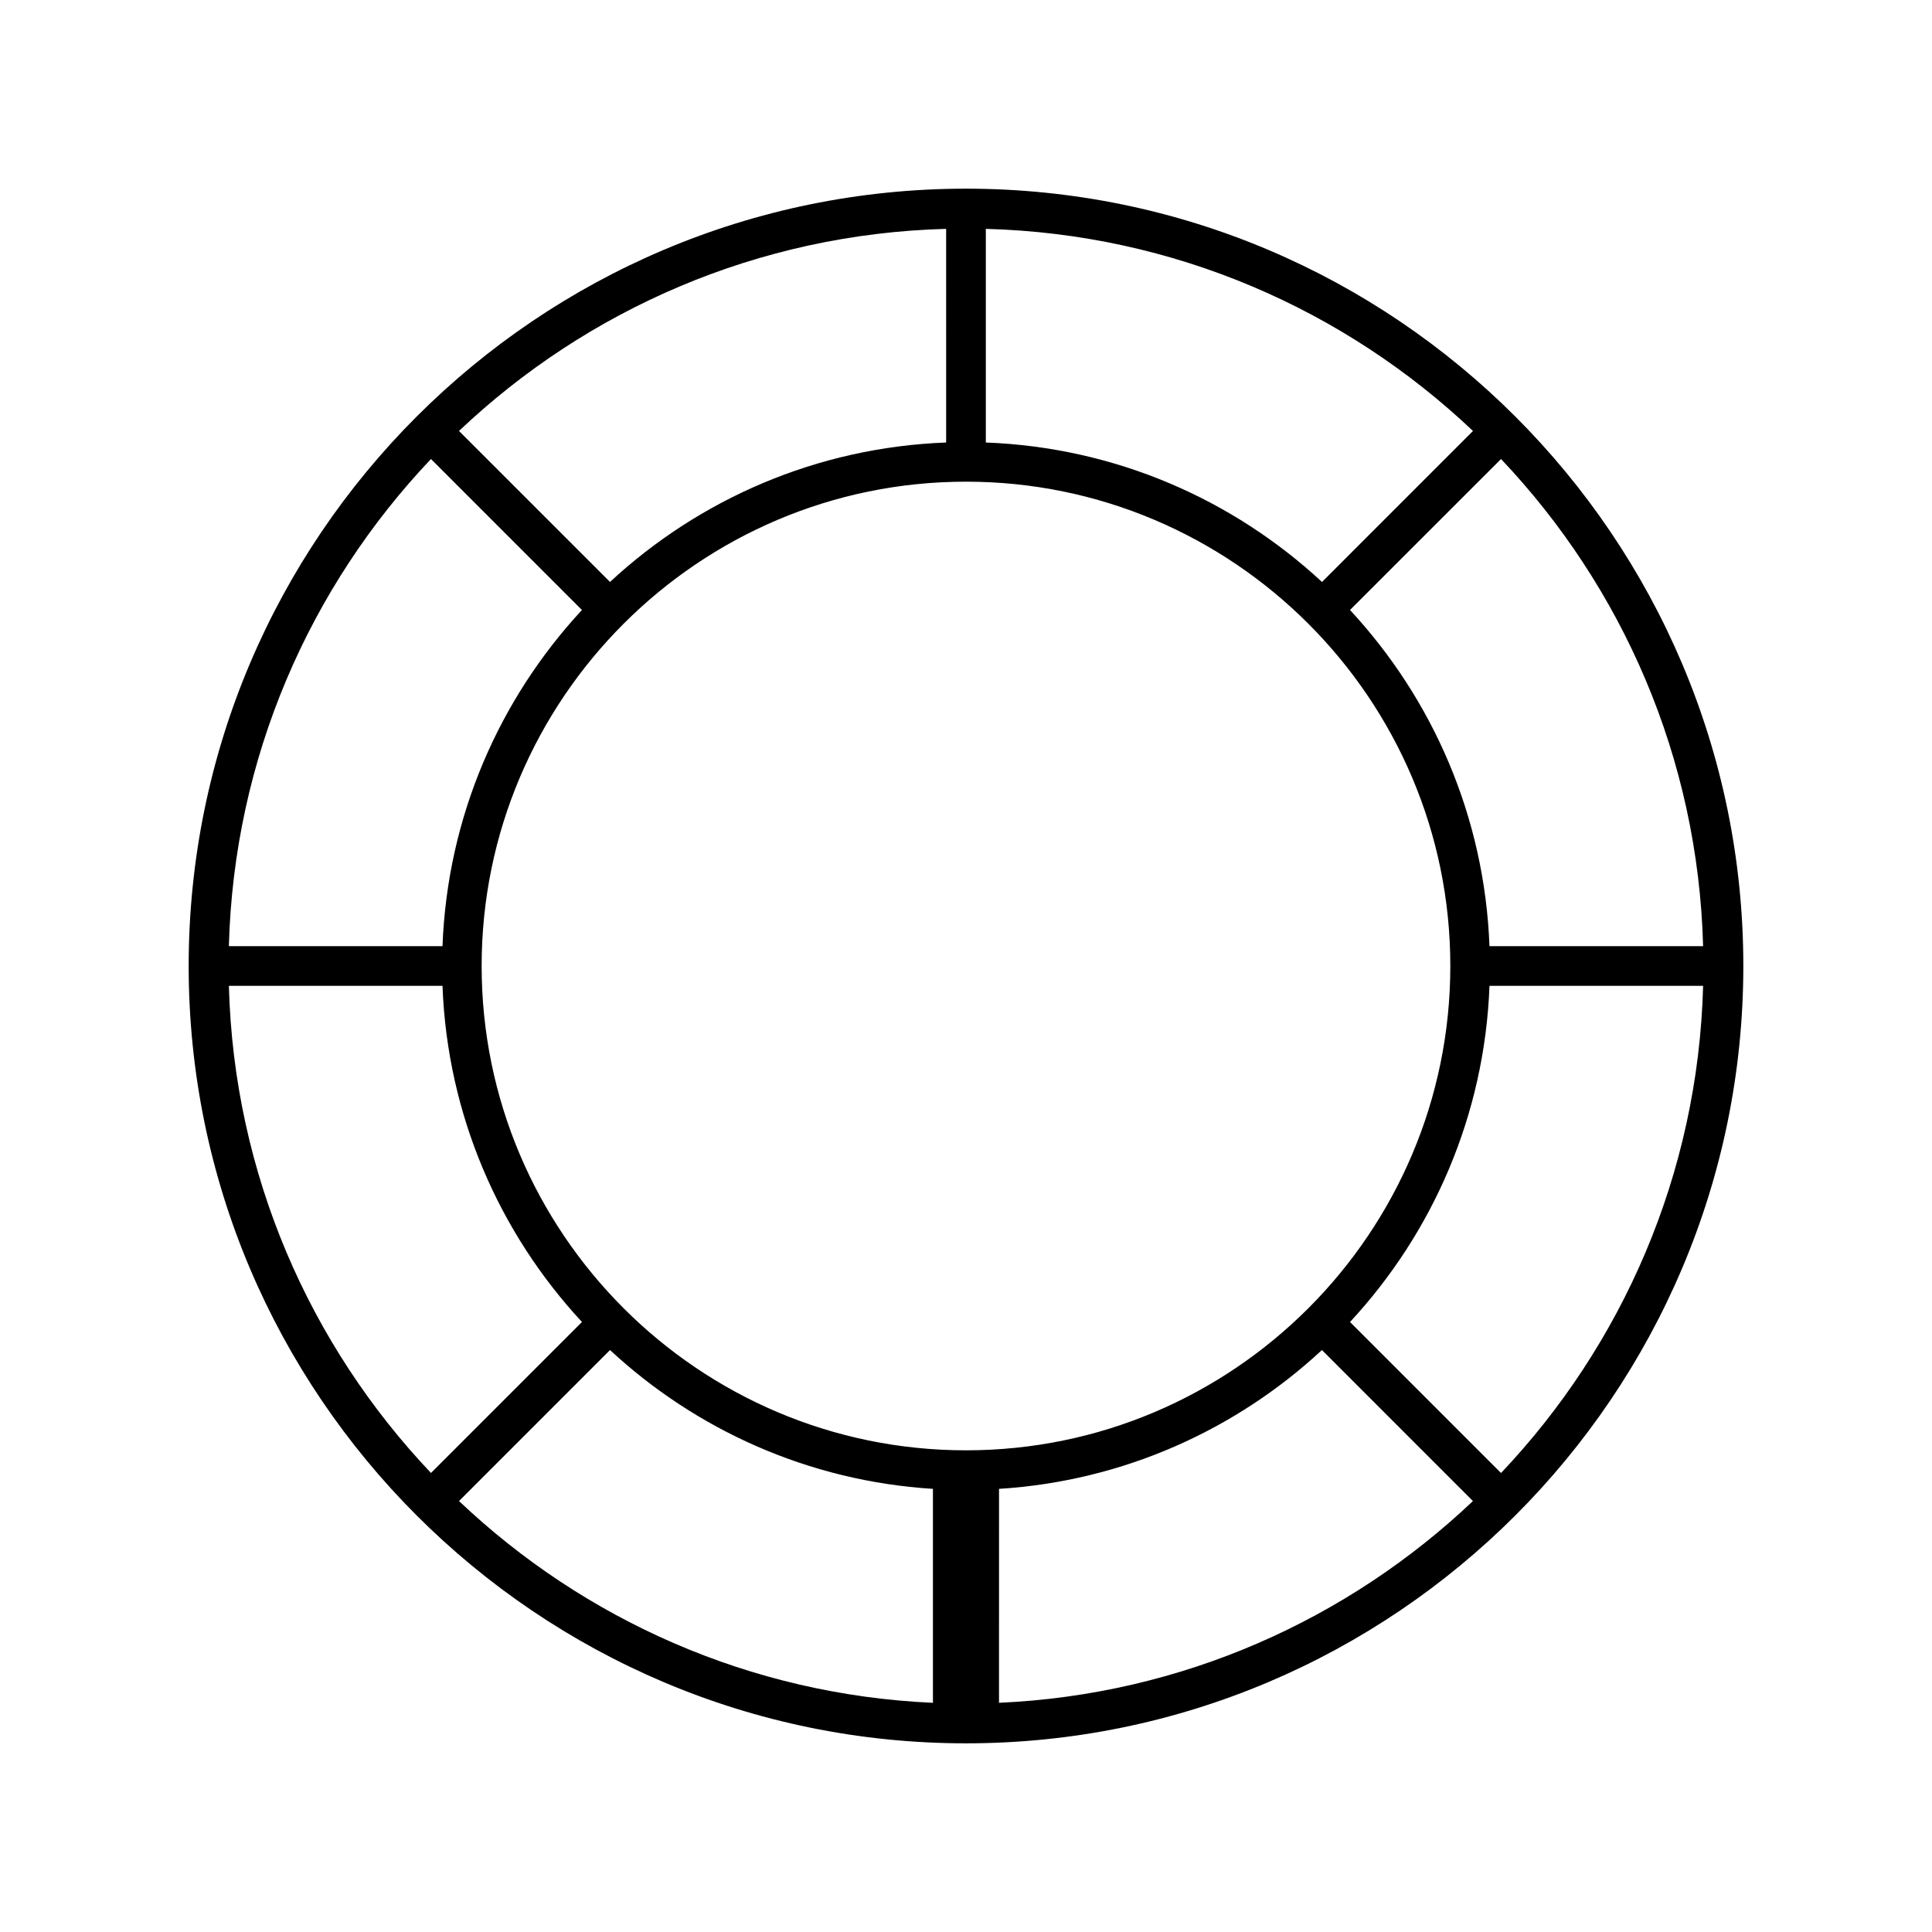
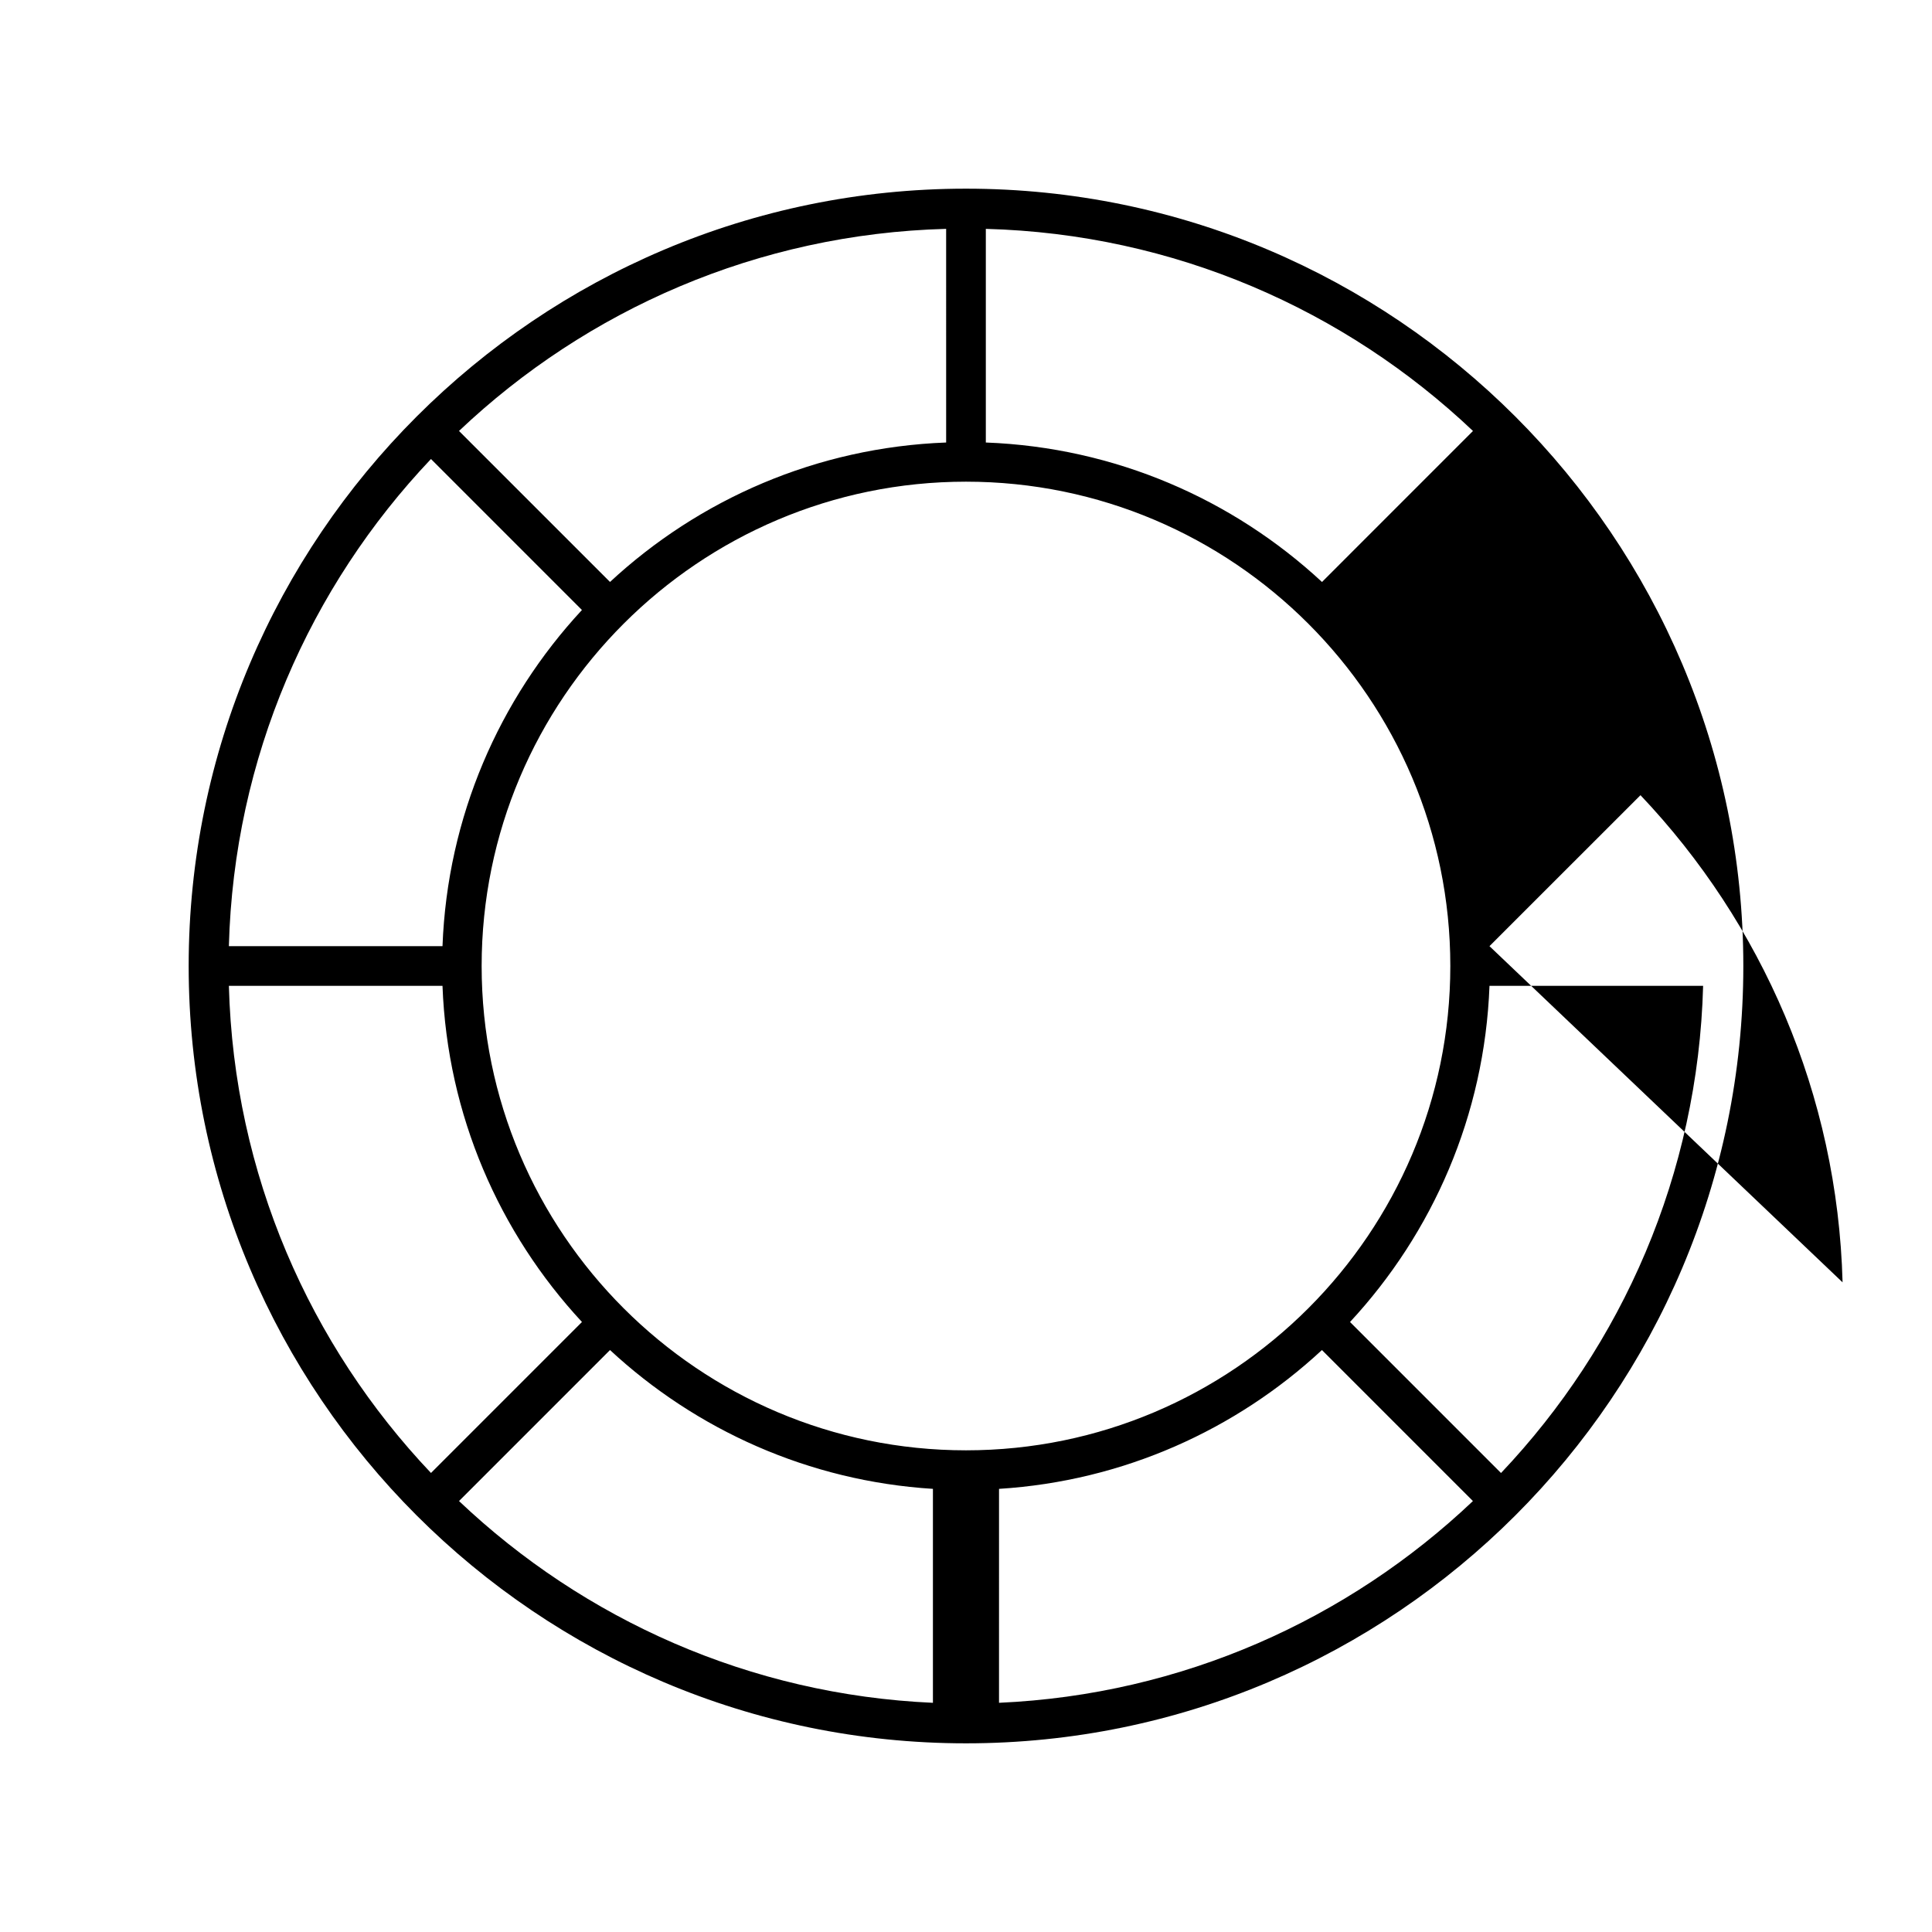
<svg xmlns="http://www.w3.org/2000/svg" fill="#000000" width="800px" height="800px" version="1.1" viewBox="144 144 512 512">
-   <path d="m400 194c-113.59 0-206 92.41-206 206 0 113.59 92.41 206 206 206 113.58 0 206-92.41 206-206 0-113.59-92.414-206-206-206zm0 334.35c-70.773 0-128.36-57.582-128.36-128.35 0-70.773 57.582-128.35 128.36-128.35 70.77 0 128.35 57.574 128.35 128.35-0.004 70.773-57.582 128.35-128.35 128.35zm94.344-230.12c-23.594-21.887-54.758-35.668-89.09-36.961v-56.617c49.926 1.328 95.227 21.453 129.1 53.559zm-99.605-36.961c-34.324 1.289-65.496 15.074-89.082 36.953l-40.02-40.012c33.871-32.109 79.172-52.23 129.1-53.559zm-96.52 44.387c-21.879 23.594-35.668 54.758-36.953 89.09l-56.613-0.004c1.328-49.926 21.445-95.227 53.559-129.1zm-36.953 99.602c1.285 34.324 15.078 65.496 36.961 89.082l-40.012 40.012c-32.109-33.871-52.23-79.168-53.559-129.1zm44.391 96.516c22.777 21.137 52.633 34.727 85.578 36.789v56.699c-48.551-2.156-92.516-22.113-125.59-53.469zm103.1 36.789c32.938-2.062 62.793-15.648 85.57-36.789l40.012 40.02c-33.074 31.355-77.047 51.312-125.59 53.465l0.004-56.695zm93.012-44.219c21.887-23.59 35.668-54.754 36.961-89.082h56.613c-1.328 49.926-21.453 95.227-53.559 129.1zm36.957-99.602c-1.285-34.324-15.074-65.5-36.961-89.09l40.02-40.008c32.109 33.871 52.227 79.168 53.555 129.1z" />
+   <path d="m400 194c-113.59 0-206 92.41-206 206 0 113.59 92.41 206 206 206 113.58 0 206-92.41 206-206 0-113.59-92.414-206-206-206zm0 334.35c-70.773 0-128.36-57.582-128.36-128.35 0-70.773 57.582-128.35 128.36-128.35 70.77 0 128.35 57.574 128.35 128.35-0.004 70.773-57.582 128.35-128.35 128.35zm94.344-230.12c-23.594-21.887-54.758-35.668-89.09-36.961v-56.617c49.926 1.328 95.227 21.453 129.1 53.559zm-99.605-36.961c-34.324 1.289-65.496 15.074-89.082 36.953l-40.02-40.012c33.871-32.109 79.172-52.23 129.1-53.559zm-96.52 44.387c-21.879 23.594-35.668 54.758-36.953 89.09l-56.613-0.004c1.328-49.926 21.445-95.227 53.559-129.1zm-36.953 99.602c1.285 34.324 15.078 65.496 36.961 89.082l-40.012 40.012c-32.109-33.871-52.23-79.168-53.559-129.1zm44.391 96.516c22.777 21.137 52.633 34.727 85.578 36.789v56.699c-48.551-2.156-92.516-22.113-125.59-53.469zm103.1 36.789c32.938-2.062 62.793-15.648 85.57-36.789l40.012 40.02c-33.074 31.355-77.047 51.312-125.59 53.465l0.004-56.695zm93.012-44.219c21.887-23.59 35.668-54.754 36.961-89.082h56.613c-1.328 49.926-21.453 95.227-53.559 129.1zm36.957-99.602l40.02-40.008c32.109 33.871 52.227 79.168 53.555 129.1z" />
</svg>